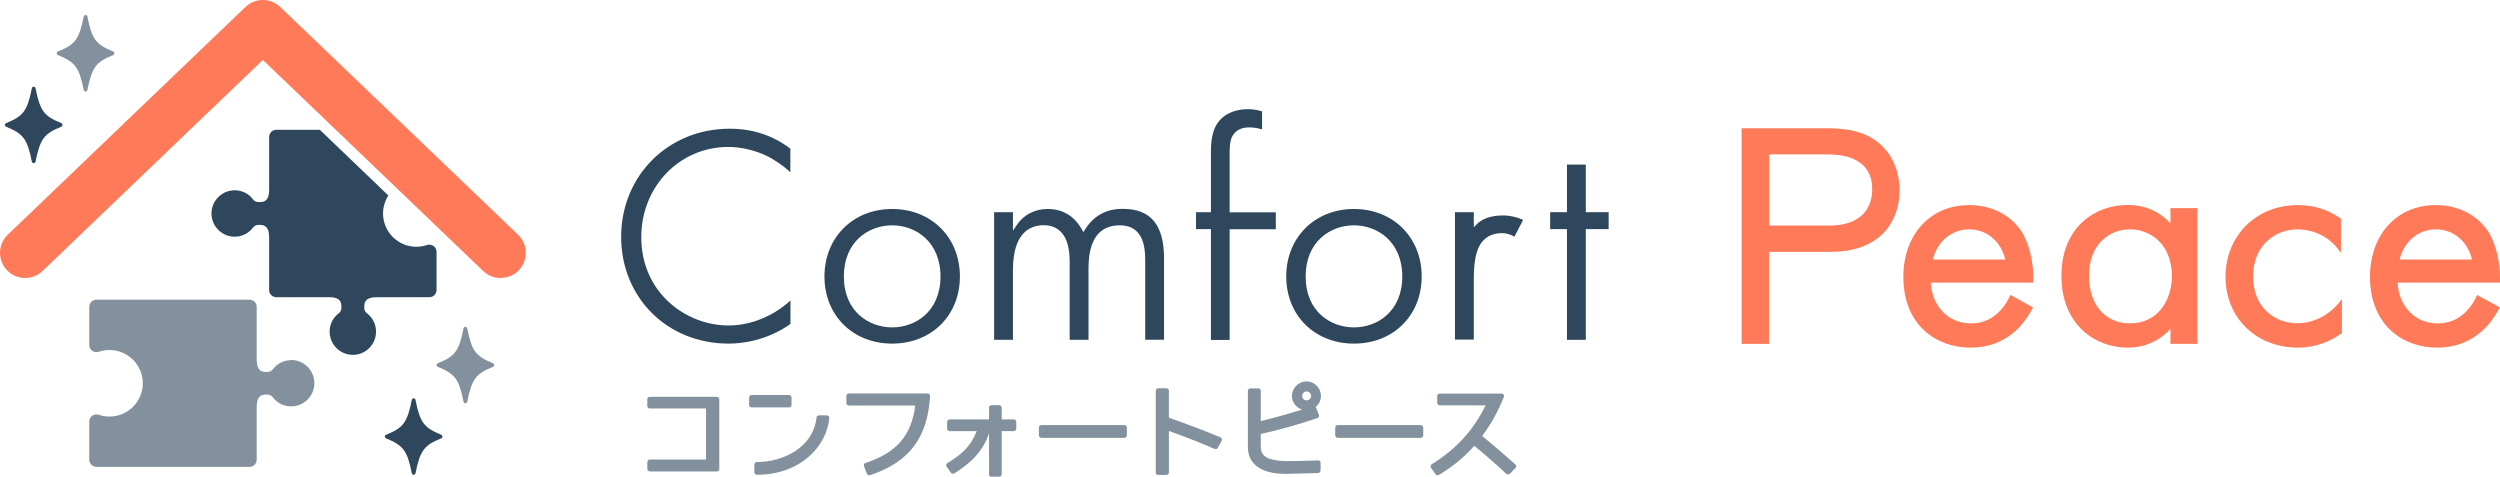
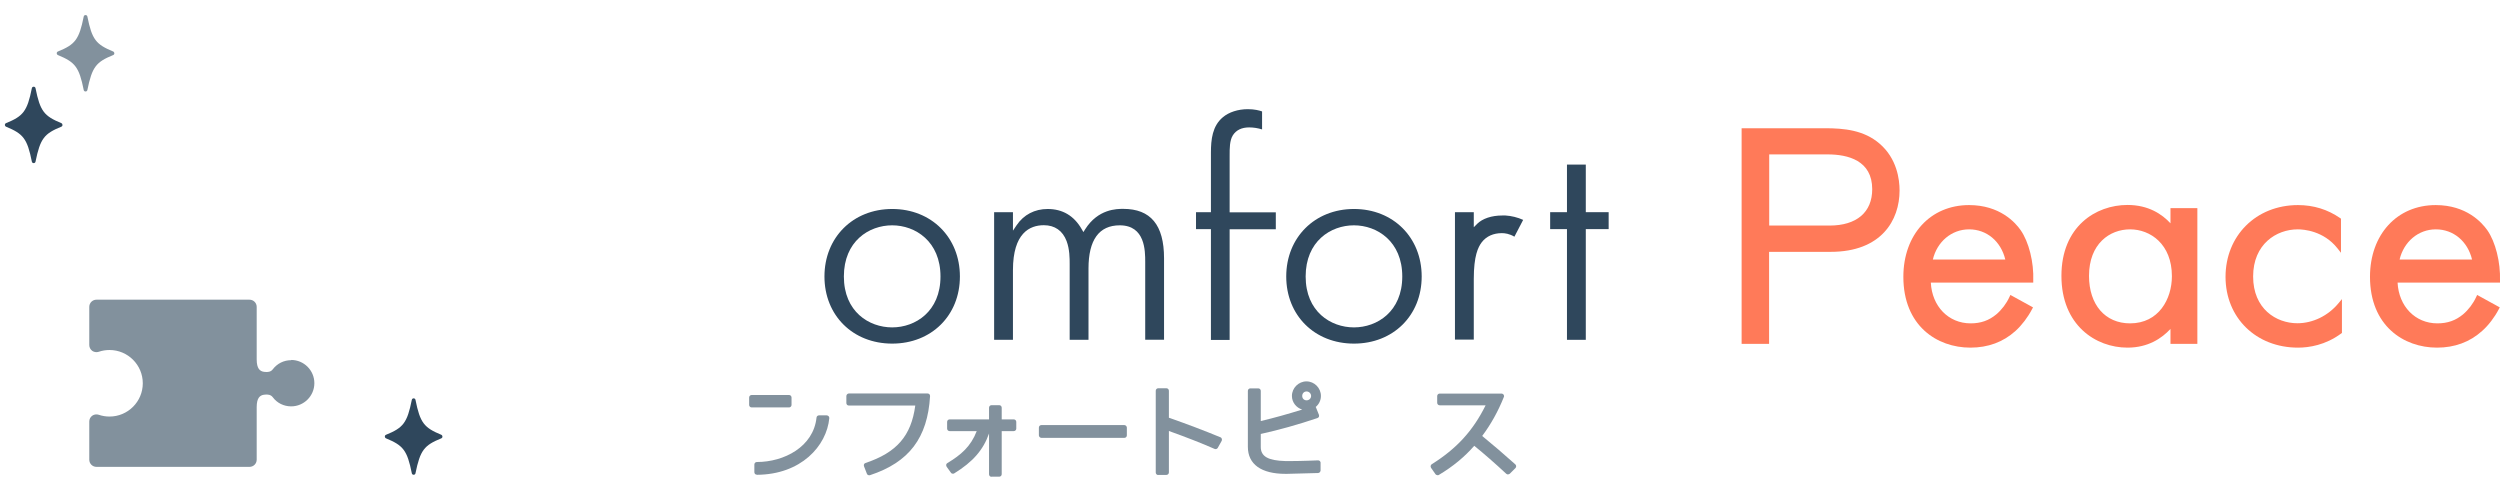
<svg xmlns="http://www.w3.org/2000/svg" id="_レイヤー_2" data-name="レイヤー 2" viewBox="0 0 211.14 40.27">
  <defs>
    <style>
      .cls-1 {
        fill: #82919d;
      }

      .cls-2 {
        fill: #ff7a59;
      }

      .cls-3 {
        fill: #2f475c;
      }
    </style>
  </defs>
  <g id="_レイヤー_1-2" data-name="レイヤー 1">
    <g>
-       <path class="cls-3" d="M61.53,29.02c-5.17,0-9.07-3.88-9.07-9.02s3.95-9.13,9.18-9.13c1.92,0,3.59.55,5.11,1.68v1.99c-.63-.57-1.39-1.09-2.09-1.42-1.01-.46-2.13-.71-3.15-.71-4.12,0-7.35,3.35-7.35,7.62,0,4.67,3.75,7.46,7.38,7.46,1.13,0,2.33-.3,3.4-.85.76-.38,1.38-.86,1.82-1.26v1.98c-2.05,1.44-4.14,1.66-5.22,1.66Z" />
      <path class="cls-3" d="M96.72,28.7v-6.58c0-.93,0-3.09-2.15-3.09-1.75,0-2.64,1.23-2.64,3.65v6.02h-1.59v-6.42c0-.45,0-1.23-.26-1.92-.33-.87-.99-1.34-1.92-1.34-1.19,0-2.61.66-2.61,3.79v5.89h-1.59v-10.78h1.59v1.56l.31-.46c.6-.89,1.53-1.37,2.62-1.37,1.26,0,2.23.57,2.88,1.71l.14.24.15-.24c1.09-1.72,2.68-1.72,3.21-1.72,2.32,0,3.45,1.36,3.45,4.17v6.88h-1.59Z" />
      <path class="cls-3" d="M102.27,28.7v-9.35h-1.26v-1.43h1.26v-5.02c0-1.12.12-2.26,1.01-3,.51-.43,1.28-.68,2.11-.68.57,0,.97.11,1.2.19v1.52c-.35-.11-.73-.17-1.09-.17-.64,0-1.1.23-1.38.67-.27.44-.27,1.08-.27,1.7v4.8h3.9v1.43h-3.9v9.35h-1.59Z" />
      <path class="cls-3" d="M114.35,29.02c-3.32,0-5.72-2.38-5.72-5.67s2.41-5.7,5.72-5.7,5.72,2.4,5.72,5.7-2.41,5.67-5.72,5.67ZM114.35,19.03c-1.97,0-4.08,1.35-4.08,4.32s2.12,4.3,4.08,4.3,4.08-1.34,4.08-4.3-2.12-4.32-4.08-4.32Z" />
      <polygon class="cls-3" points="132.34 28.7 132.34 19.35 130.92 19.35 130.92 17.92 132.34 17.92 132.34 13.9 133.93 13.9 133.93 17.92 135.86 17.92 135.86 19.35 133.93 19.35 133.93 28.7 132.34 28.7" />
      <path class="cls-2" d="M166.41,29.36c-2.82,0-5.66-1.85-5.66-5.98,0-3.57,2.28-6.06,5.55-6.06,2.6,0,3.91,1.48,4.35,2.11.7,1,1.13,2.72,1.07,4.28v.16h-8.65c.1,2,1.49,3.44,3.36,3.44.86,0,1.54-.24,2.17-.76.46-.39.86-.92,1.11-1.47l.08-.17,1.91,1.05-.08.15c-.36.69-.87,1.36-1.4,1.84-1.04.94-2.32,1.41-3.81,1.41ZM169.36,21.92c-.37-1.54-1.57-2.55-3.06-2.55s-2.71,1.06-3.06,2.55h6.12Z" />
      <path class="cls-2" d="M179.68,29.36c-2.69,0-5.58-1.9-5.58-6.06s2.89-5.99,5.58-5.99c1.77,0,2.92.78,3.63,1.55v-1.28h2.27v11.46h-2.27v-1.26c-.73.79-1.89,1.58-3.63,1.58ZM179.9,19.37c-1.73,0-3.47,1.22-3.47,3.93,0,2.43,1.36,4.01,3.47,4.01,2.42,0,3.53-2.06,3.53-3.98,0-2.72-1.83-3.96-3.53-3.96Z" />
      <path class="cls-2" d="M194.08,29.36c-3.54,0-6.12-2.52-6.12-5.98s2.57-6.06,6.12-6.06c1.31,0,2.51.37,3.56,1.1l.07.05v2.88l-.3-.38c-1.17-1.48-2.86-1.6-3.35-1.6-1.81,0-3.77,1.25-3.77,3.98s1.94,3.95,3.74,3.95c1.3,0,2.59-.63,3.46-1.68l.3-.36v2.86l-.07.05c-1.33.98-2.71,1.19-3.64,1.19Z" />
      <path class="cls-2" d="M205.82,29.36c-2.82,0-5.66-1.85-5.66-5.98,0-3.57,2.28-6.06,5.55-6.06,2.6,0,3.9,1.48,4.35,2.11.7.99,1.13,2.72,1.08,4.28v.16h-8.65c.1,2,1.49,3.44,3.36,3.44.86,0,1.54-.24,2.17-.76.46-.39.86-.92,1.11-1.47l.08-.17,1.91,1.05-.08.15c-.36.69-.87,1.36-1.41,1.84-1.04.94-2.32,1.41-3.81,1.41ZM208.78,21.92c-.37-1.54-1.57-2.55-3.06-2.55s-2.71,1.06-3.06,2.55h6.12Z" />
      <path class="cls-3" d="M122.88,28.7v-10.78h1.59v1.27l.29-.29c.45-.44,1.21-.7,2.11-.7.09,0,.19,0,.28,0,.49.03,1.03.16,1.49.37l-.74,1.42c-.42-.25-.8-.3-1.06-.3-.71,0-1.3.26-1.69.76-.32.42-.68,1.16-.68,3.1v5.13h-1.59Z" />
      <g>
-         <path class="cls-1" d="M54.88,39.81c-.12,0-.21-.1-.21-.21v-.58c0-.12.1-.21.21-.21h4.75v-4.31h-4.75c-.12,0-.21-.1-.21-.21v-.57c0-.12.1-.21.21-.21h5.66c.12,0,.21.1.21.21v5.89c0,.12-.1.21-.21.21h-5.66Z" />
        <path class="cls-1" d="M63.92,40.09c-.06,0-.11-.02-.15-.06-.04-.04-.06-.1-.06-.15v-.65c0-.12.1-.21.21-.21,2.31,0,4.78-1.29,5.04-3.75.01-.11.1-.19.21-.19h.65c.06,0,.12.03.16.07.04.04.06.1.06.16-.22,2.36-2.39,4.77-6.12,4.79h0ZM63.48,34.41c-.12,0-.21-.1-.21-.21v-.63c0-.12.1-.21.21-.21h3.16c.12,0,.21.1.21.21v.63c0,.12-.1.21-.21.21h-3.16Z" />
        <path class="cls-1" d="M73.41,40.14c-.09,0-.17-.05-.2-.14l-.24-.62c-.02-.05-.02-.12,0-.17.02-.05.07-.09.13-.11,2.63-.88,3.86-2.29,4.2-4.85h-5.61c-.06,0-.11-.02-.15-.06-.04-.04-.06-.1-.06-.15v-.6c.01-.12.11-.21.22-.21h6.63c.06,0,.12.02.16.06.04.04.06.1.06.16-.21,3.53-1.77,5.59-5.07,6.68-.02,0-.05.01-.07.01Z" />
        <path class="cls-1" d="M83.74,40.27c-.12,0-.21-.1-.21-.21v-3.45c-.49,1.4-1.37,2.4-2.94,3.37-.04.02-.07.03-.11.03-.07,0-.13-.03-.17-.09l-.36-.5s-.05-.11-.04-.17.05-.11.1-.14c1.15-.69,1.98-1.4,2.48-2.7h-2.29c-.12,0-.21-.1-.21-.21v-.57c0-.12.1-.21.21-.21h3.33v-.99c0-.12.1-.21.21-.21h.65c.12,0,.21.1.21.21v.99h1.02c.12,0,.21.1.21.21v.57c0,.12-.1.21-.21.21h-1.02v3.64c0,.12-.1.21-.21.21h-.65Z" />
        <rect class="cls-1" x="87.74" y="35.9" width="7.43" height="1.08" rx=".21" ry=".21" />
        <path class="cls-1" d="M97.82,40.12c-.12,0-.21-.1-.21-.21v-6.91c0-.12.1-.21.21-.21h.69c.12,0,.21.1.21.21v2.28c1.55.54,2.97,1.08,4.35,1.65.06.02.1.07.12.13.02.06.01.12-.01.17l-.33.59c-.04.07-.11.11-.19.11-.03,0-.06,0-.09-.02-1.12-.49-2.32-.96-3.85-1.51v3.5c0,.12-.1.21-.21.21h-.69Z" />
        <path class="cls-1" d="M108.57,40.02c-2.05,0-3.18-.81-3.18-2.28v-4.73c0-.12.1-.21.21-.21h.67c.12,0,.21.1.21.21v2.55c1.1-.26,2.25-.58,3.5-.97-.5-.15-.87-.61-.87-1.15,0-.67.56-1.23,1.23-1.23s1.22.56,1.22,1.23c0,.37-.17.71-.44.93.01.02.02.04.03.06l.24.6c.02.05.02.12,0,.17-.02.05-.07.09-.13.11-1.63.55-3.24,1-4.78,1.34v1.1c0,.8.62,1.15,2.08,1.19.13,0,.28,0,.44,0,.96,0,2.31-.06,2.32-.06,0,0,0,0,0,0,.06,0,.11.02.15.06.04.04.07.1.06.16v.64c-.01.11-.1.21-.22.21,0,0-1.67.05-2.63.07h-.14ZM110.35,33.06c-.21,0-.37.16-.37.38s.16.37.37.37.38-.16.38-.37-.18-.38-.38-.38Z" />
-         <rect class="cls-1" x="112.77" y="35.9" width="7.43" height="1.08" rx=".21" ry=".21" />
        <path class="cls-1" d="M121.41,40.13c-.07,0-.14-.03-.18-.09l-.37-.53s-.05-.11-.03-.17c.01-.06.05-.11.1-.14,2.09-1.31,3.47-2.81,4.54-4.97h-3.88c-.12,0-.21-.1-.21-.21v-.57c0-.12.1-.21.21-.21h5.22c.07,0,.14.04.18.09.04.06.05.13.02.2-.49,1.22-1.09,2.3-1.83,3.29.9.74,1.82,1.52,2.8,2.4.04.04.07.1.07.15,0,.06-.02.12-.06.16l-.48.48s-.1.06-.15.06-.1-.02-.15-.06c-.97-.9-1.85-1.67-2.7-2.36-.81.93-1.81,1.76-2.99,2.46-.03.02-.07.03-.11.03Z" />
      </g>
      <path class="cls-3" d="M75.35,29.02c-3.32,0-5.72-2.38-5.72-5.67s2.41-5.7,5.72-5.7,5.72,2.4,5.72,5.7-2.41,5.67-5.72,5.67ZM75.35,19.03c-1.97,0-4.08,1.35-4.08,4.32s2.12,4.3,4.08,4.3,4.08-1.34,4.08-4.3-2.12-4.32-4.08-4.32Z" />
      <path class="cls-2" d="M147.09,29.04V10.83h7.04c1.62,0,3.29.16,4.61,1.3,1.47,1.26,1.69,3.02,1.69,3.96,0,2.5-1.53,5.18-5.82,5.18h-5.2v7.77h-2.32ZM154.51,19.05c2.29,0,3.61-1.12,3.61-3.07,0-2.43-2.05-2.94-3.77-2.94h-4.93v6.01h5.1Z" />
      <g>
        <g>
          <path class="cls-1" d="M24.59,30.42c-.62,0-1.18.28-1.56.78-.16.21-.42.24-.66.21-.02,0-.05,0-.09-.01-.32-.05-.6-.26-.6-1.04v-4.44c0-.34-.27-.61-.61-.61h-12.92c-.34,0-.61.27-.61.61v3.22c0,.2.1.38.25.49.1.07.23.11.35.11.07,0,.13-.01.2-.03.29-.1.6-.15.91-.15,1.55,0,2.81,1.26,2.81,2.81s-1.26,2.81-2.81,2.81c-.31,0-.62-.05-.91-.15-.06-.02-.13-.03-.2-.03-.13,0-.25.04-.35.11-.16.11-.25.3-.25.49v3.22c0,.34.27.61.61.61h12.92c.34,0,.61-.27.61-.61v-4.44c0-.78.28-.99.6-1.04.04,0,.08-.01.09-.01.24-.03.5,0,.66.21.37.5.94.78,1.56.78,1.08,0,1.96-.88,1.96-1.96s-.88-1.96-1.96-1.96Z" />
-           <path class="cls-3" d="M36.27,20.66c-.07,0-.13.01-.2.03-.29.1-.6.15-.91.15-1.55,0-2.81-1.26-2.81-2.81,0-.56.17-1.08.45-1.52l-5.79-5.55h-3.67c-.34,0-.61.27-.61.61v4.46c0,.77-.28.98-.6,1.02-.04,0-.08.01-.09.01-.24.03-.5,0-.66-.21-.37-.5-.94-.78-1.56-.78-1.08,0-1.96.88-1.96,1.96s.88,1.96,1.96,1.96c.62,0,1.18-.28,1.56-.78.16-.21.42-.24.66-.21.02,0,.05,0,.09.01.32.05.59.25.6,1.02v4.46c0,.34.27.61.61.61h4.46c.77,0,.97.28,1.02.6,0,.04.01.08.01.09.03.24,0,.5-.21.66-.5.37-.78.94-.78,1.56,0,1.08.88,1.96,1.96,1.96s1.96-.88,1.96-1.96c0-.62-.28-1.18-.78-1.56-.21-.16-.24-.42-.21-.66,0-.02,0-.05.01-.09.05-.32.25-.59,1.02-.6h4.46c.34,0,.61-.27.61-.61v-3.22c0-.2-.1-.38-.25-.49-.1-.07-.23-.11-.35-.11Z" />
-           <path class="cls-2" d="M42.28,23.48c-.53,0-1.06-.2-1.47-.59L22.2,5.06,3.59,22.89c-.85.81-2.19.78-3-.07-.81-.85-.78-2.19.07-3L20.73.59c.82-.79,2.11-.79,2.94,0l20.08,19.23c.85.81.88,2.15.07,3-.42.44-.97.65-1.53.65Z" />
        </g>
        <path class="cls-3" d="M32.6,37.02c1.45.6,1.79,1,2.18,2.95.03.17.28.17.31,0,.4-1.95.73-2.36,2.18-2.95.13-.05.13-.24,0-.3-1.45-.6-1.79-1-2.18-2.95-.03-.17-.28-.17-.31,0-.39,1.95-.73,2.36-2.18,2.95-.13.05-.13.24,0,.3Z" />
-         <path class="cls-1" d="M36.97,30.98c1.45.6,1.79,1,2.18,2.95.03.17.28.17.31,0,.4-1.95.73-2.36,2.18-2.95.13-.05.13-.24,0-.3-1.45-.6-1.79-1-2.18-2.95-.03-.17-.28-.17-.31,0-.39,1.95-.73,2.36-2.18,2.95-.13.05-.13.24,0,.3Z" />
+         <path class="cls-1" d="M36.97,30.98Z" />
        <path class="cls-3" d="M.51,10.7c1.45.6,1.79,1,2.18,2.95.03.17.28.17.31,0,.4-1.95.73-2.36,2.18-2.95.13-.05.13-.24,0-.3-1.45-.6-1.79-1-2.18-2.95-.03-.17-.28-.17-.31,0-.39,1.95-.73,2.36-2.18,2.95-.13.05-.13.24,0,.3Z" />
        <path class="cls-1" d="M4.89,4.65c1.45.6,1.79,1,2.18,2.95.03.17.28.17.31,0,.4-1.95.73-2.36,2.18-2.95.13-.05.13-.24,0-.3-1.45-.6-1.79-1-2.18-2.95-.03-.17-.28-.17-.31,0-.39,1.95-.73,2.36-2.18,2.95-.13.05-.13.24,0,.3Z" />
      </g>
    </g>
  </g>
</svg>